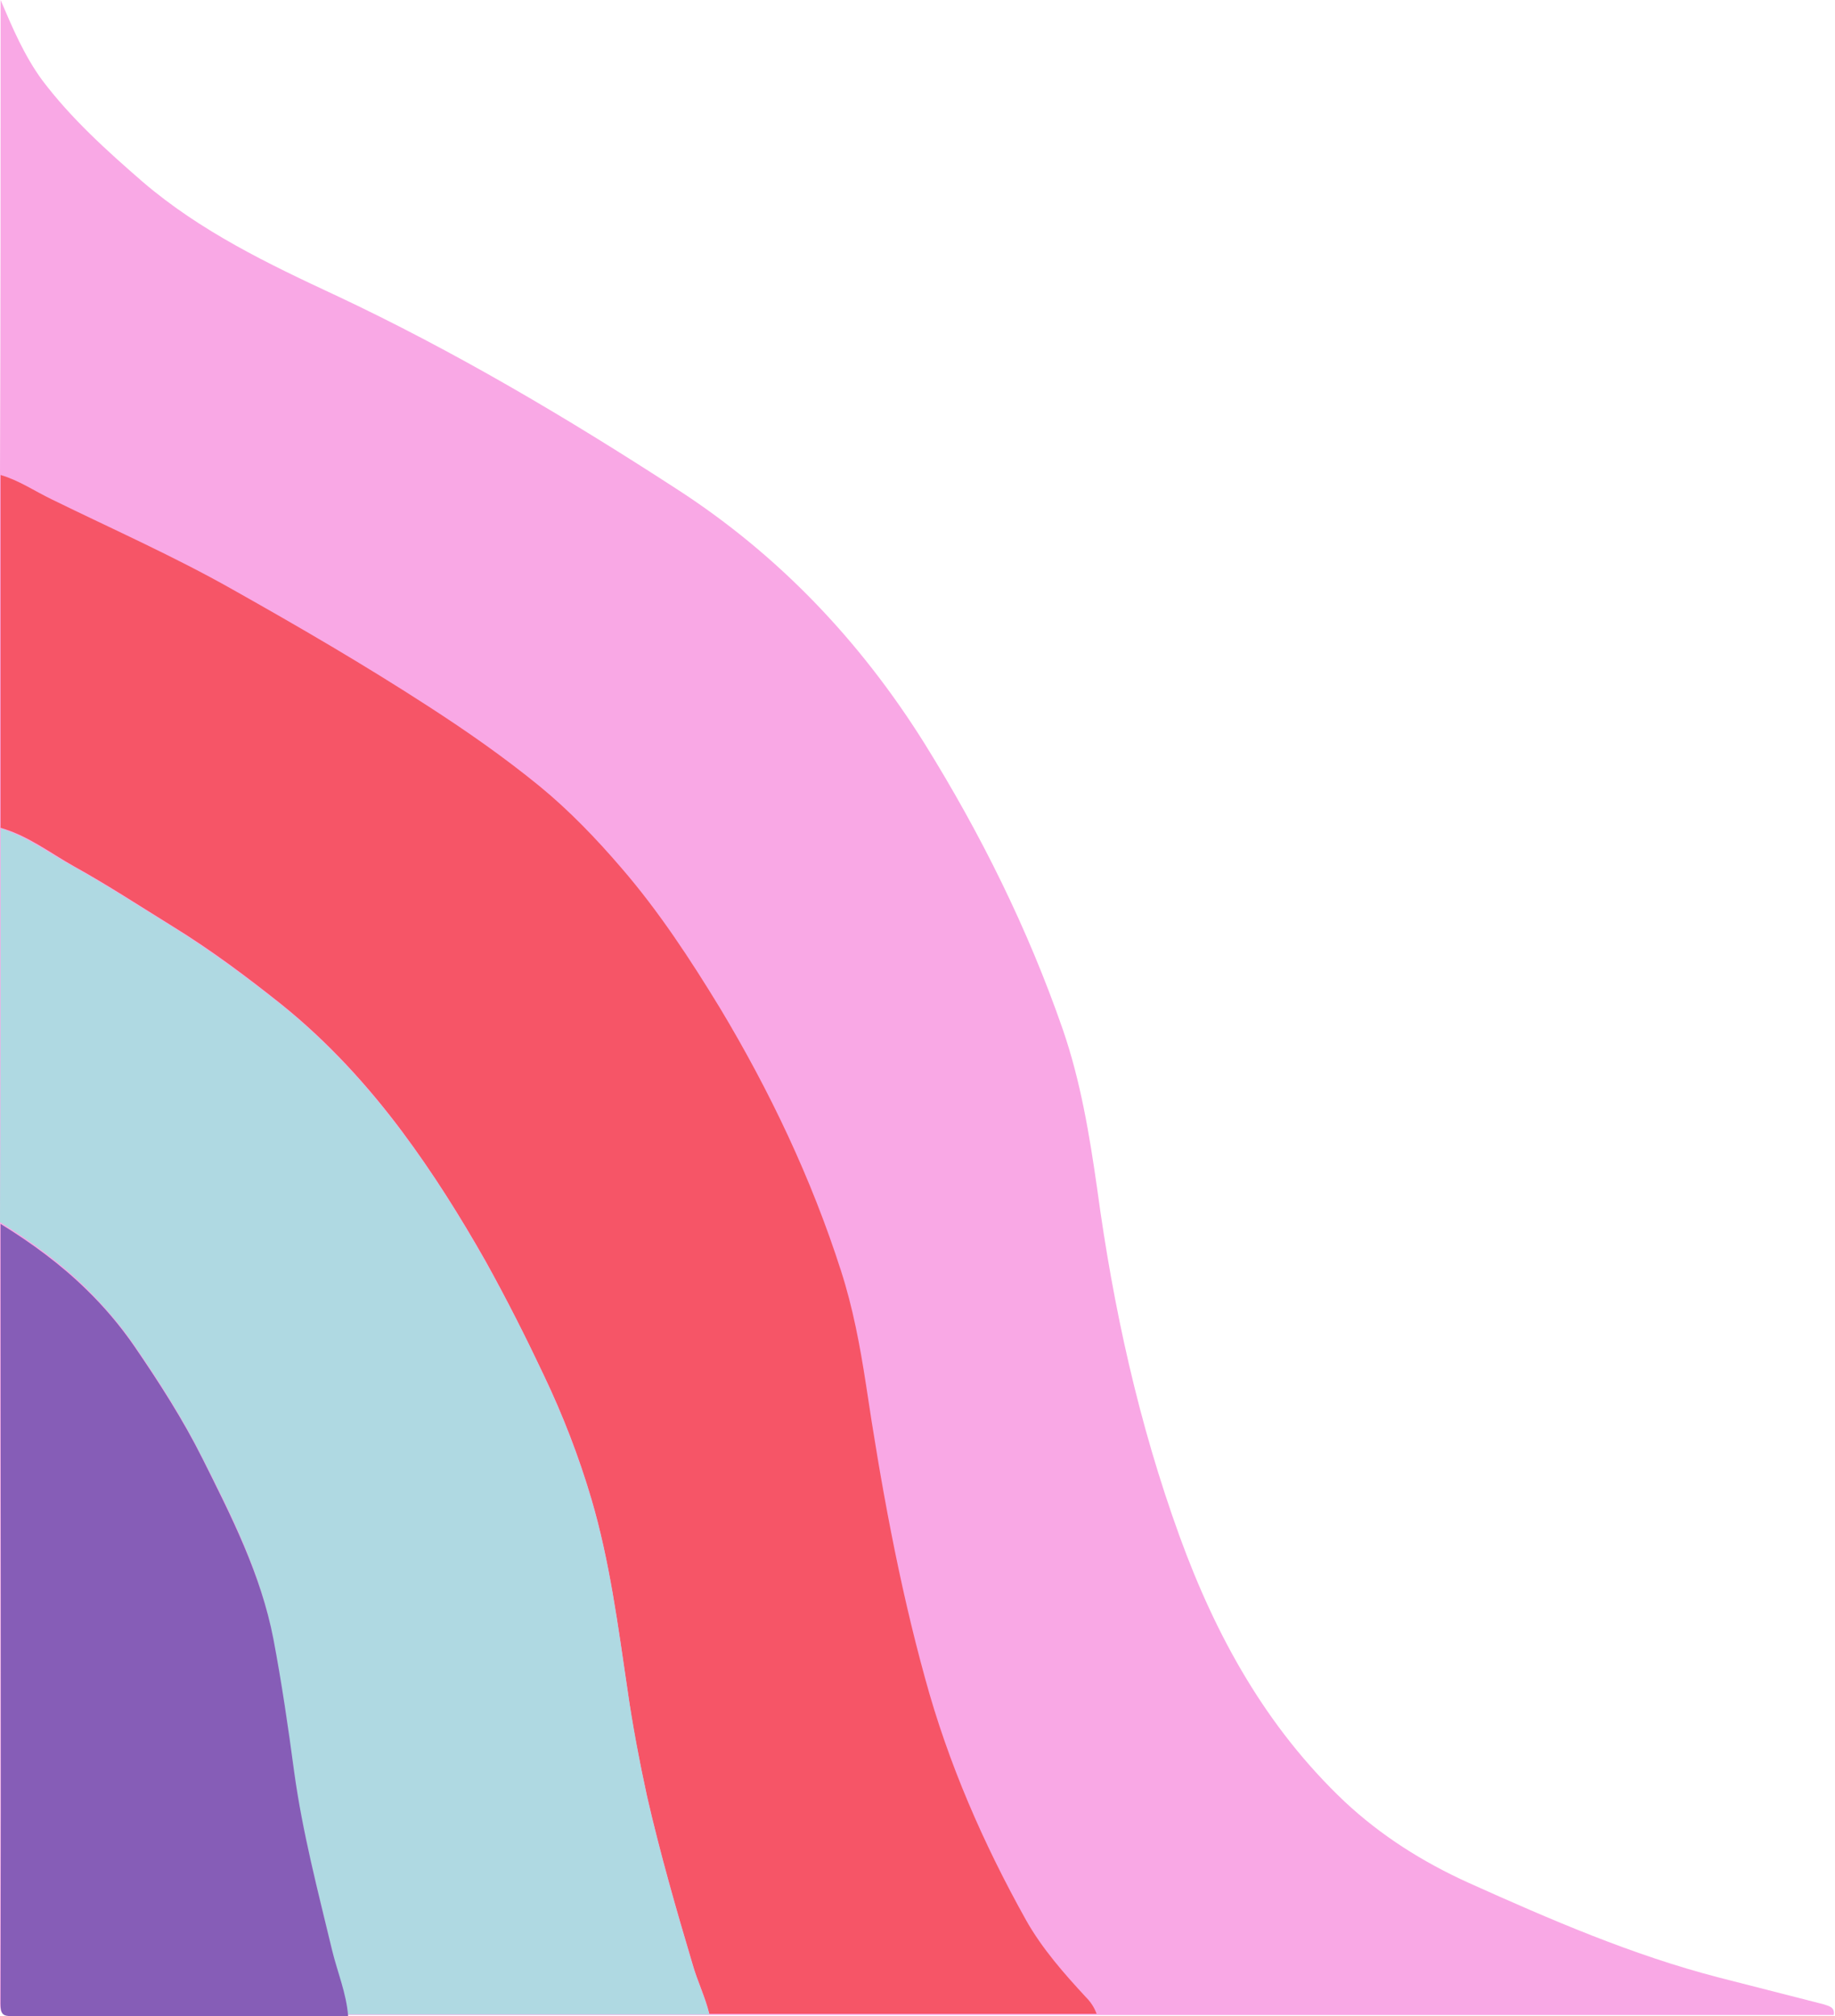
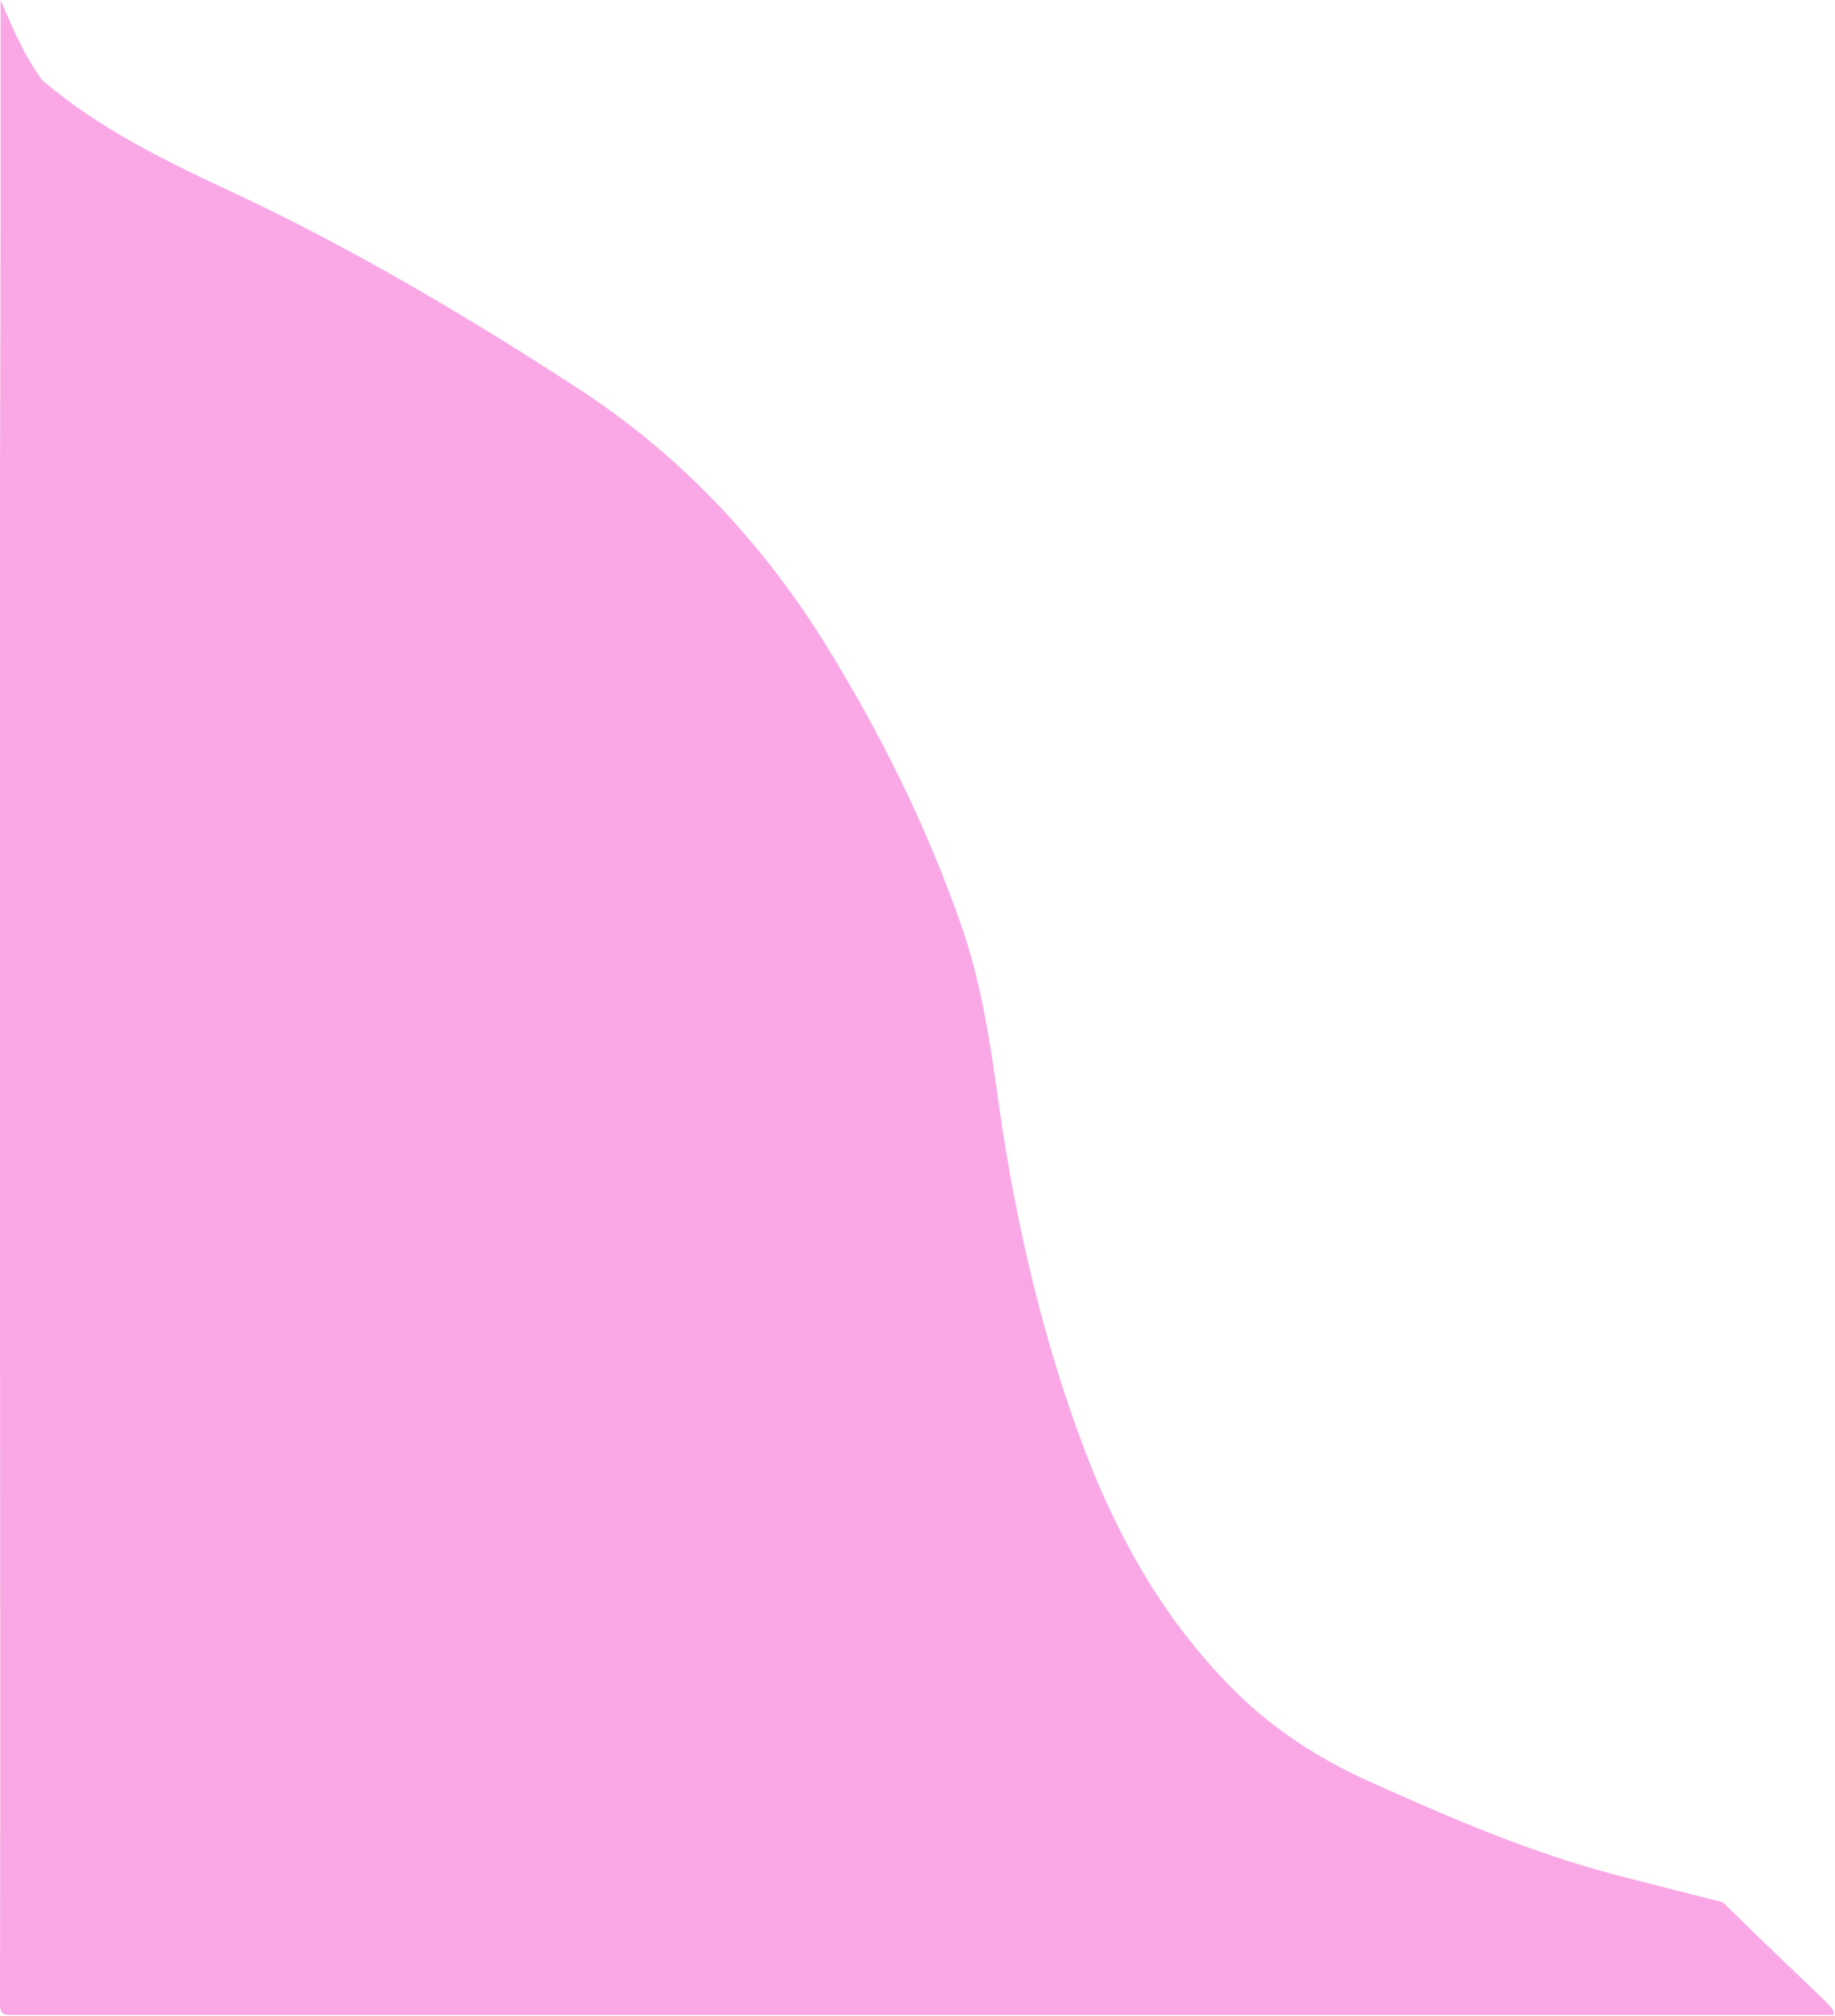
<svg xmlns="http://www.w3.org/2000/svg" fill="#000000" height="340" preserveAspectRatio="xMidYMid meet" version="1" viewBox="-0.1 0.0 309.4 340.0" width="309.4" zoomAndPan="magnify">
  <g id="change1_1">
-     <path d="M309.1,339.8c-41.4,0-82.9,0-124.3,0c-21.8,0-43.5,0-65.3,0c-20.3,0-40.6,0-61,0c-18.9,0-37.8,0-56.6,0 c-1.6,0-2-0.3-2-2c0.1-43.8,0-87.7,0-131.5c0-22.2,0-44.5,0-66.7c0-19.8,0-39.7,0-59.5C0,53.4,0,26.7,0,0c2,4.7,4,9.4,7,13.5 C11.9,20,17.9,25.4,24,30.7c9.7,8.3,21.1,13.8,32.5,19.1c20,9.4,38.9,20.6,57.4,32.6c17.2,11.1,31,25.6,41.9,43 c9.5,15.3,17.4,31.2,23.3,48.2c3,8.7,4.5,17.8,5.8,26.9c2.7,20,7,39.6,13.9,58.6c6.1,16.8,14.6,32.2,27.8,44.7 c6.2,5.8,13.2,10.2,20.9,13.7c13.8,6.2,27.6,12.2,42.3,16c5.9,1.5,11.7,3,17.6,4.5C308.2,338.3,309.3,338.4,309.1,339.8z" fill="#f9a8e5" />
+     <path d="M309.1,339.8c-41.4,0-82.9,0-124.3,0c-21.8,0-43.5,0-65.3,0c-20.3,0-40.6,0-61,0c-18.9,0-37.8,0-56.6,0 c-1.6,0-2-0.3-2-2c0.1-43.8,0-87.7,0-131.5c0-22.2,0-44.5,0-66.7c0-19.8,0-39.7,0-59.5C0,53.4,0,26.7,0,0c2,4.7,4,9.4,7,13.5 c9.7,8.3,21.1,13.8,32.5,19.1c20,9.4,38.9,20.6,57.4,32.6c17.2,11.1,31,25.6,41.9,43 c9.5,15.3,17.4,31.2,23.3,48.2c3,8.7,4.5,17.8,5.8,26.9c2.7,20,7,39.6,13.9,58.6c6.1,16.8,14.6,32.2,27.8,44.7 c6.2,5.8,13.2,10.2,20.9,13.7c13.8,6.2,27.6,12.2,42.3,16c5.9,1.5,11.7,3,17.6,4.5C308.2,338.3,309.3,338.4,309.1,339.8z" fill="#f9a8e5" />
  </g>
  <g id="change2_1">
-     <path d="M0,80.1c3.1,0.9,5.7,2.7,8.6,4.1c10.2,5,20.6,9.6,30.5,15.2c11.2,6.3,22.2,12.7,33,19.7 c6.5,4.2,12.8,8.6,18.8,13.5c5,4.1,9.6,8.9,13.8,13.8c6.3,7.3,11.6,15.4,16.6,23.6c8.4,14,15.4,28.7,20.4,44.3 c2,6.2,3.2,12.6,4.2,19.1c2.5,16.7,5.5,33.4,10,49.7c3.9,14.3,9.8,27.8,17,40.7c2.7,4.8,6.4,9,10.1,13c0.8,0.8,1.4,1.7,1.8,2.8 c-21.8,0-43.5,0-65.3,0c-0.7-2.9-2-5.5-2.8-8.3c-2.8-9.4-5.5-18.8-7.7-28.4c-1.3-6-2.5-12-3.3-18c-1.6-10.8-3-21.7-6.1-32.2 c-2.1-7.1-4.8-14.1-8-20.8c-3.1-6.5-6.3-12.9-9.8-19.2c-4.3-7.6-8.9-14.9-14.1-21.9c-5.9-7.9-12.6-15.2-20.3-21.4 c-5.9-4.7-11.9-9.2-18.4-13.2c-5.5-3.4-11-7-16.6-10.1c-4.1-2.3-7.8-5.2-12.4-6.5C0,119.8,0,100,0,80.1z" fill="#f65567" />
-   </g>
+     </g>
  <g id="change3_1">
-     <path d="M0,139.7c4.6,1.4,8.3,4.3,12.4,6.5c5.7,3.2,11.1,6.7,16.6,10.1c6.4,4,12.5,8.5,18.4,13.2 c7.7,6.2,14.4,13.5,20.3,21.4c5.2,6.9,9.8,14.3,14.1,21.9c3.5,6.3,6.8,12.7,9.8,19.2c3.2,6.7,5.9,13.7,8,20.8 c3.1,10.5,4.5,21.4,6.1,32.2c0.9,6,2,12,3.3,18c2.2,9.6,4.9,19,7.7,28.4c0.8,2.8,2.1,5.5,2.8,8.3c-20.3,0-40.6,0-61,0 c-0.4-3.8-1.9-7.4-2.7-11.1c-2.4-10-5-19.9-6.4-30.1c-1-7.5-2.1-15-3.5-22.4c-2.1-10.9-7-20.7-12-30.5c-3.3-6.6-7.2-12.7-11.4-18.8 c-2.4-3.5-5.2-6.7-8.2-9.7c-4.3-4.2-9.2-7.8-14.4-11C0,184.1,0,161.9,0,139.7z" fill="#afd9e2" />
-   </g>
+     </g>
  <g id="change4_1">
-     <path d="M0,206.4c5.2,3.2,10.1,6.8,14.4,11c3,2.9,5.8,6.2,8.2,9.7c4.1,6,8.1,12.2,11.4,18.8 c4.9,9.8,9.9,19.6,12,30.5c1.4,7.4,2.5,14.9,3.5,22.4c1.4,10.2,4,20.1,6.4,30.1c0.9,3.7,2.4,7.2,2.7,11.1c-18.9,0-37.8,0-56.6,0 c-1.6,0-2-0.3-2-2C0.1,294,0,250.2,0,206.4z" fill="#865db7" />
-   </g>
+     </g>
</svg>